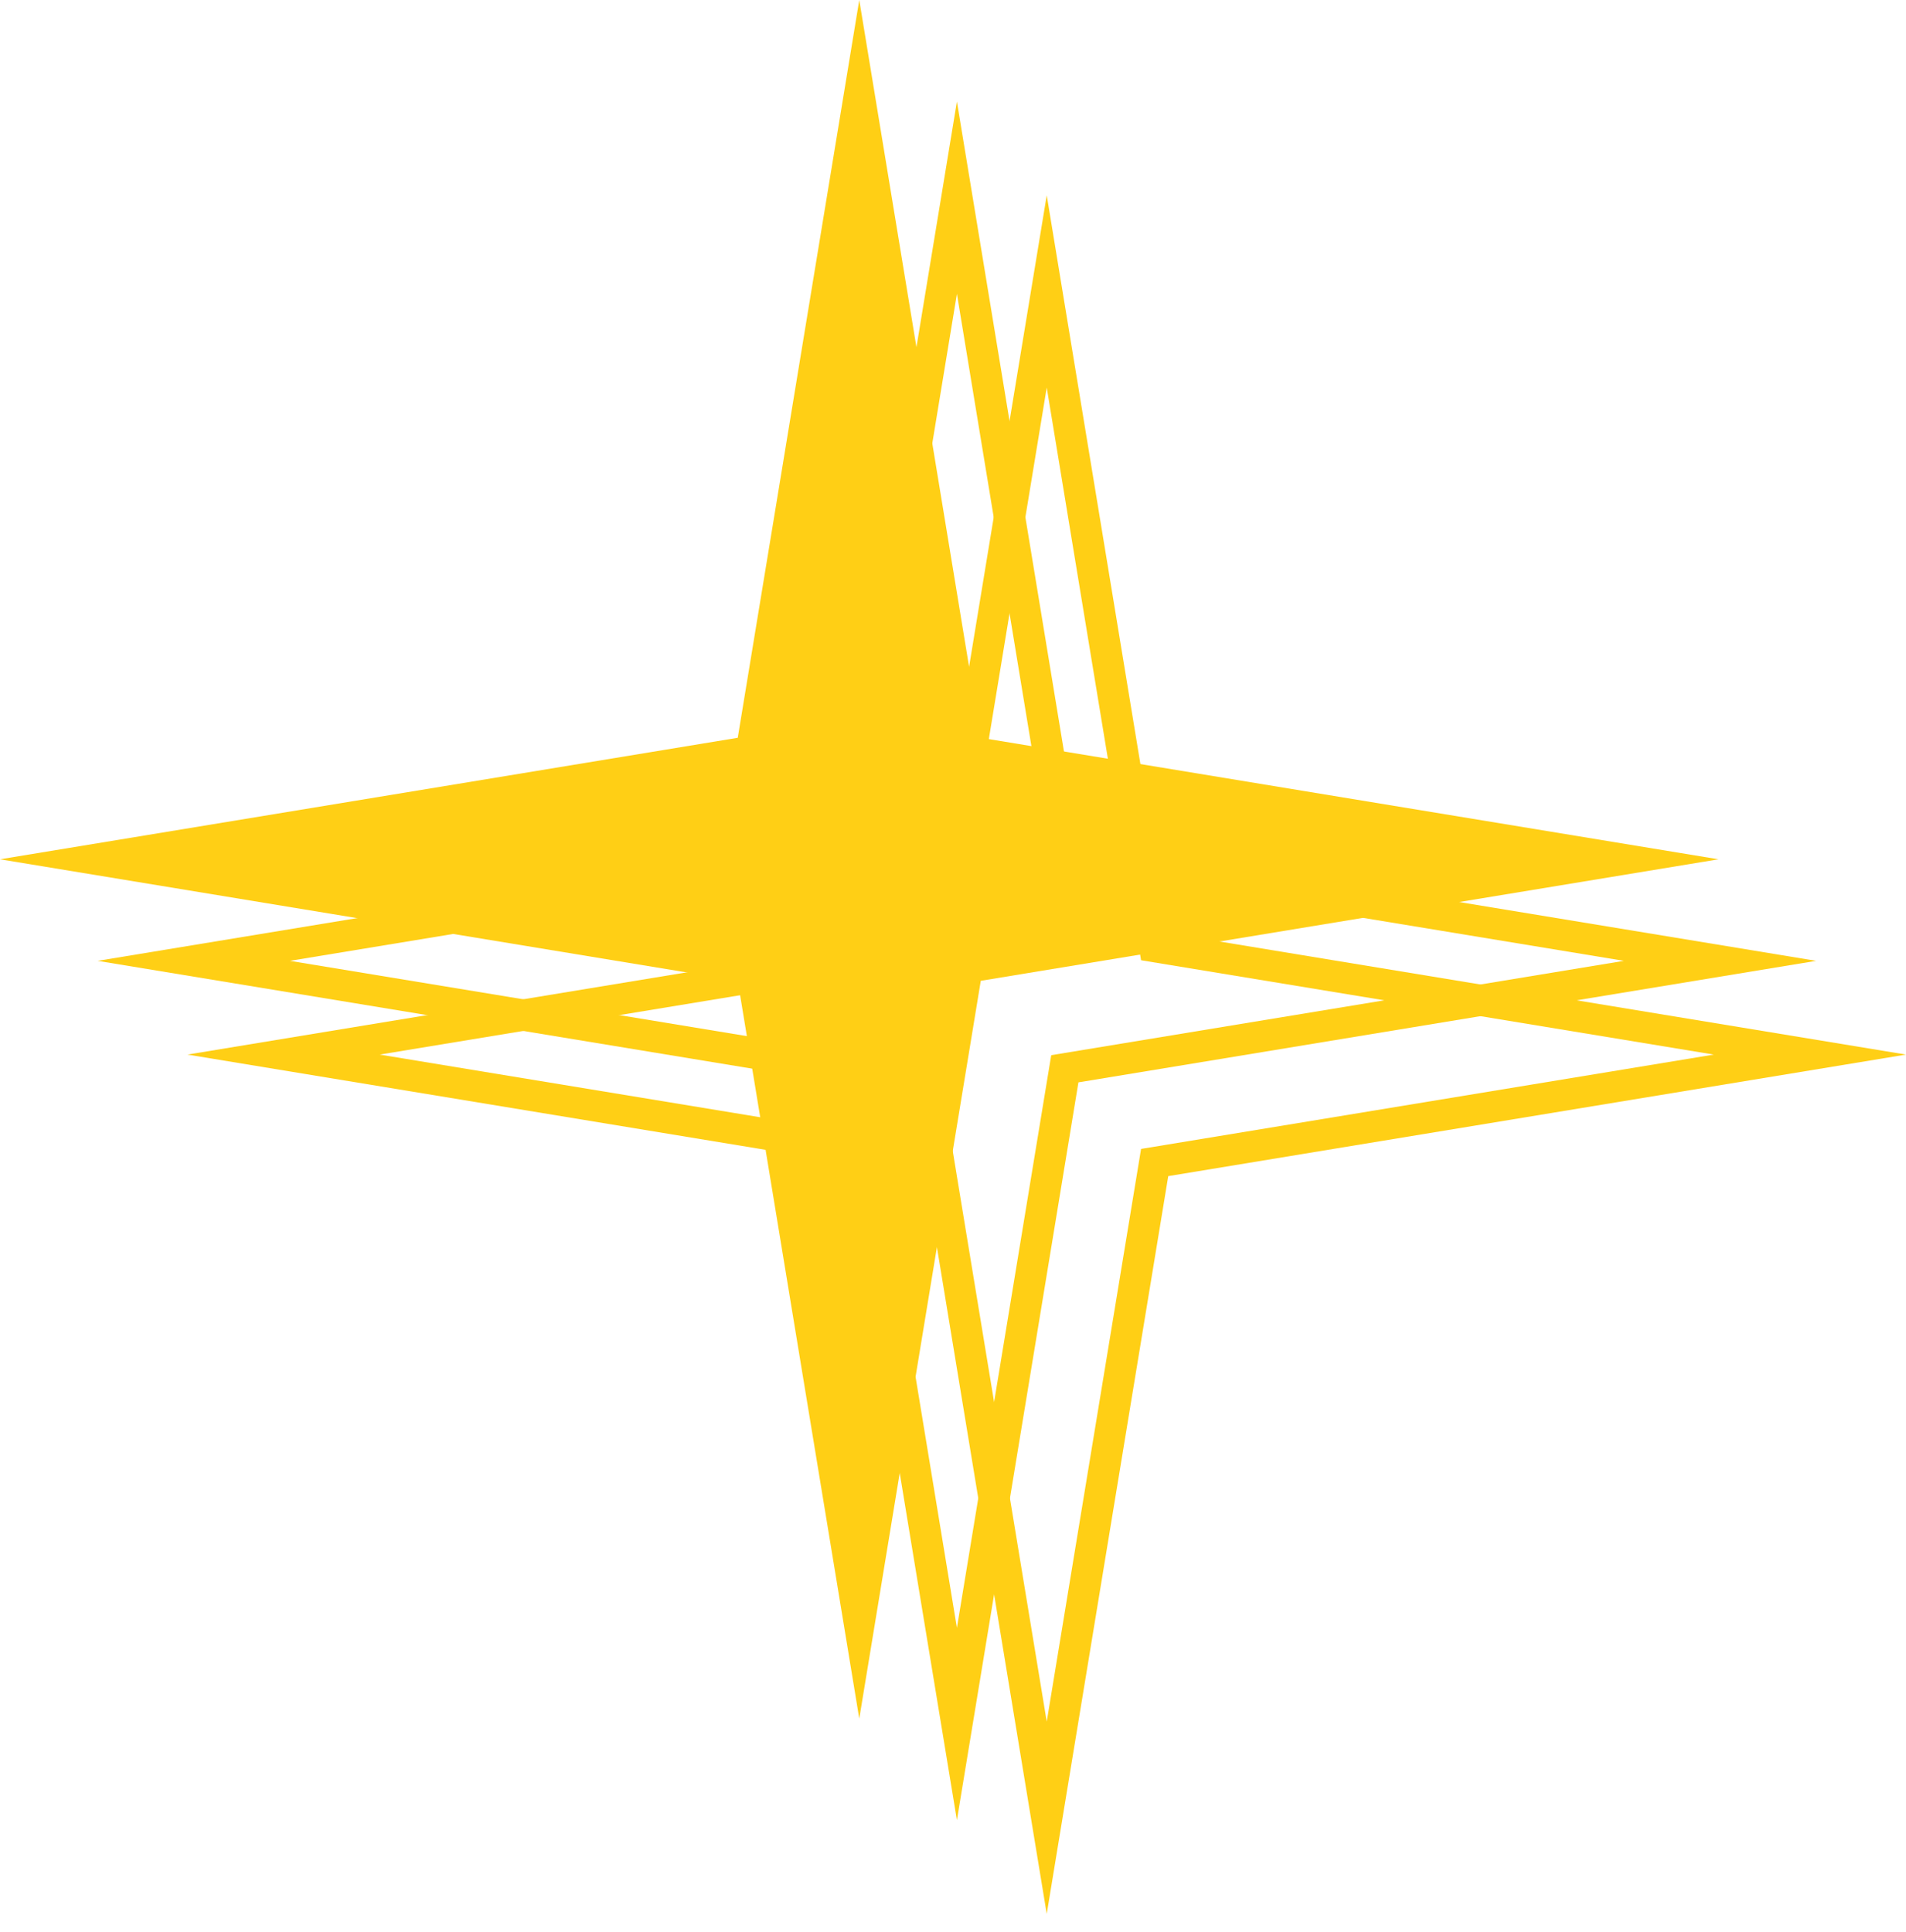
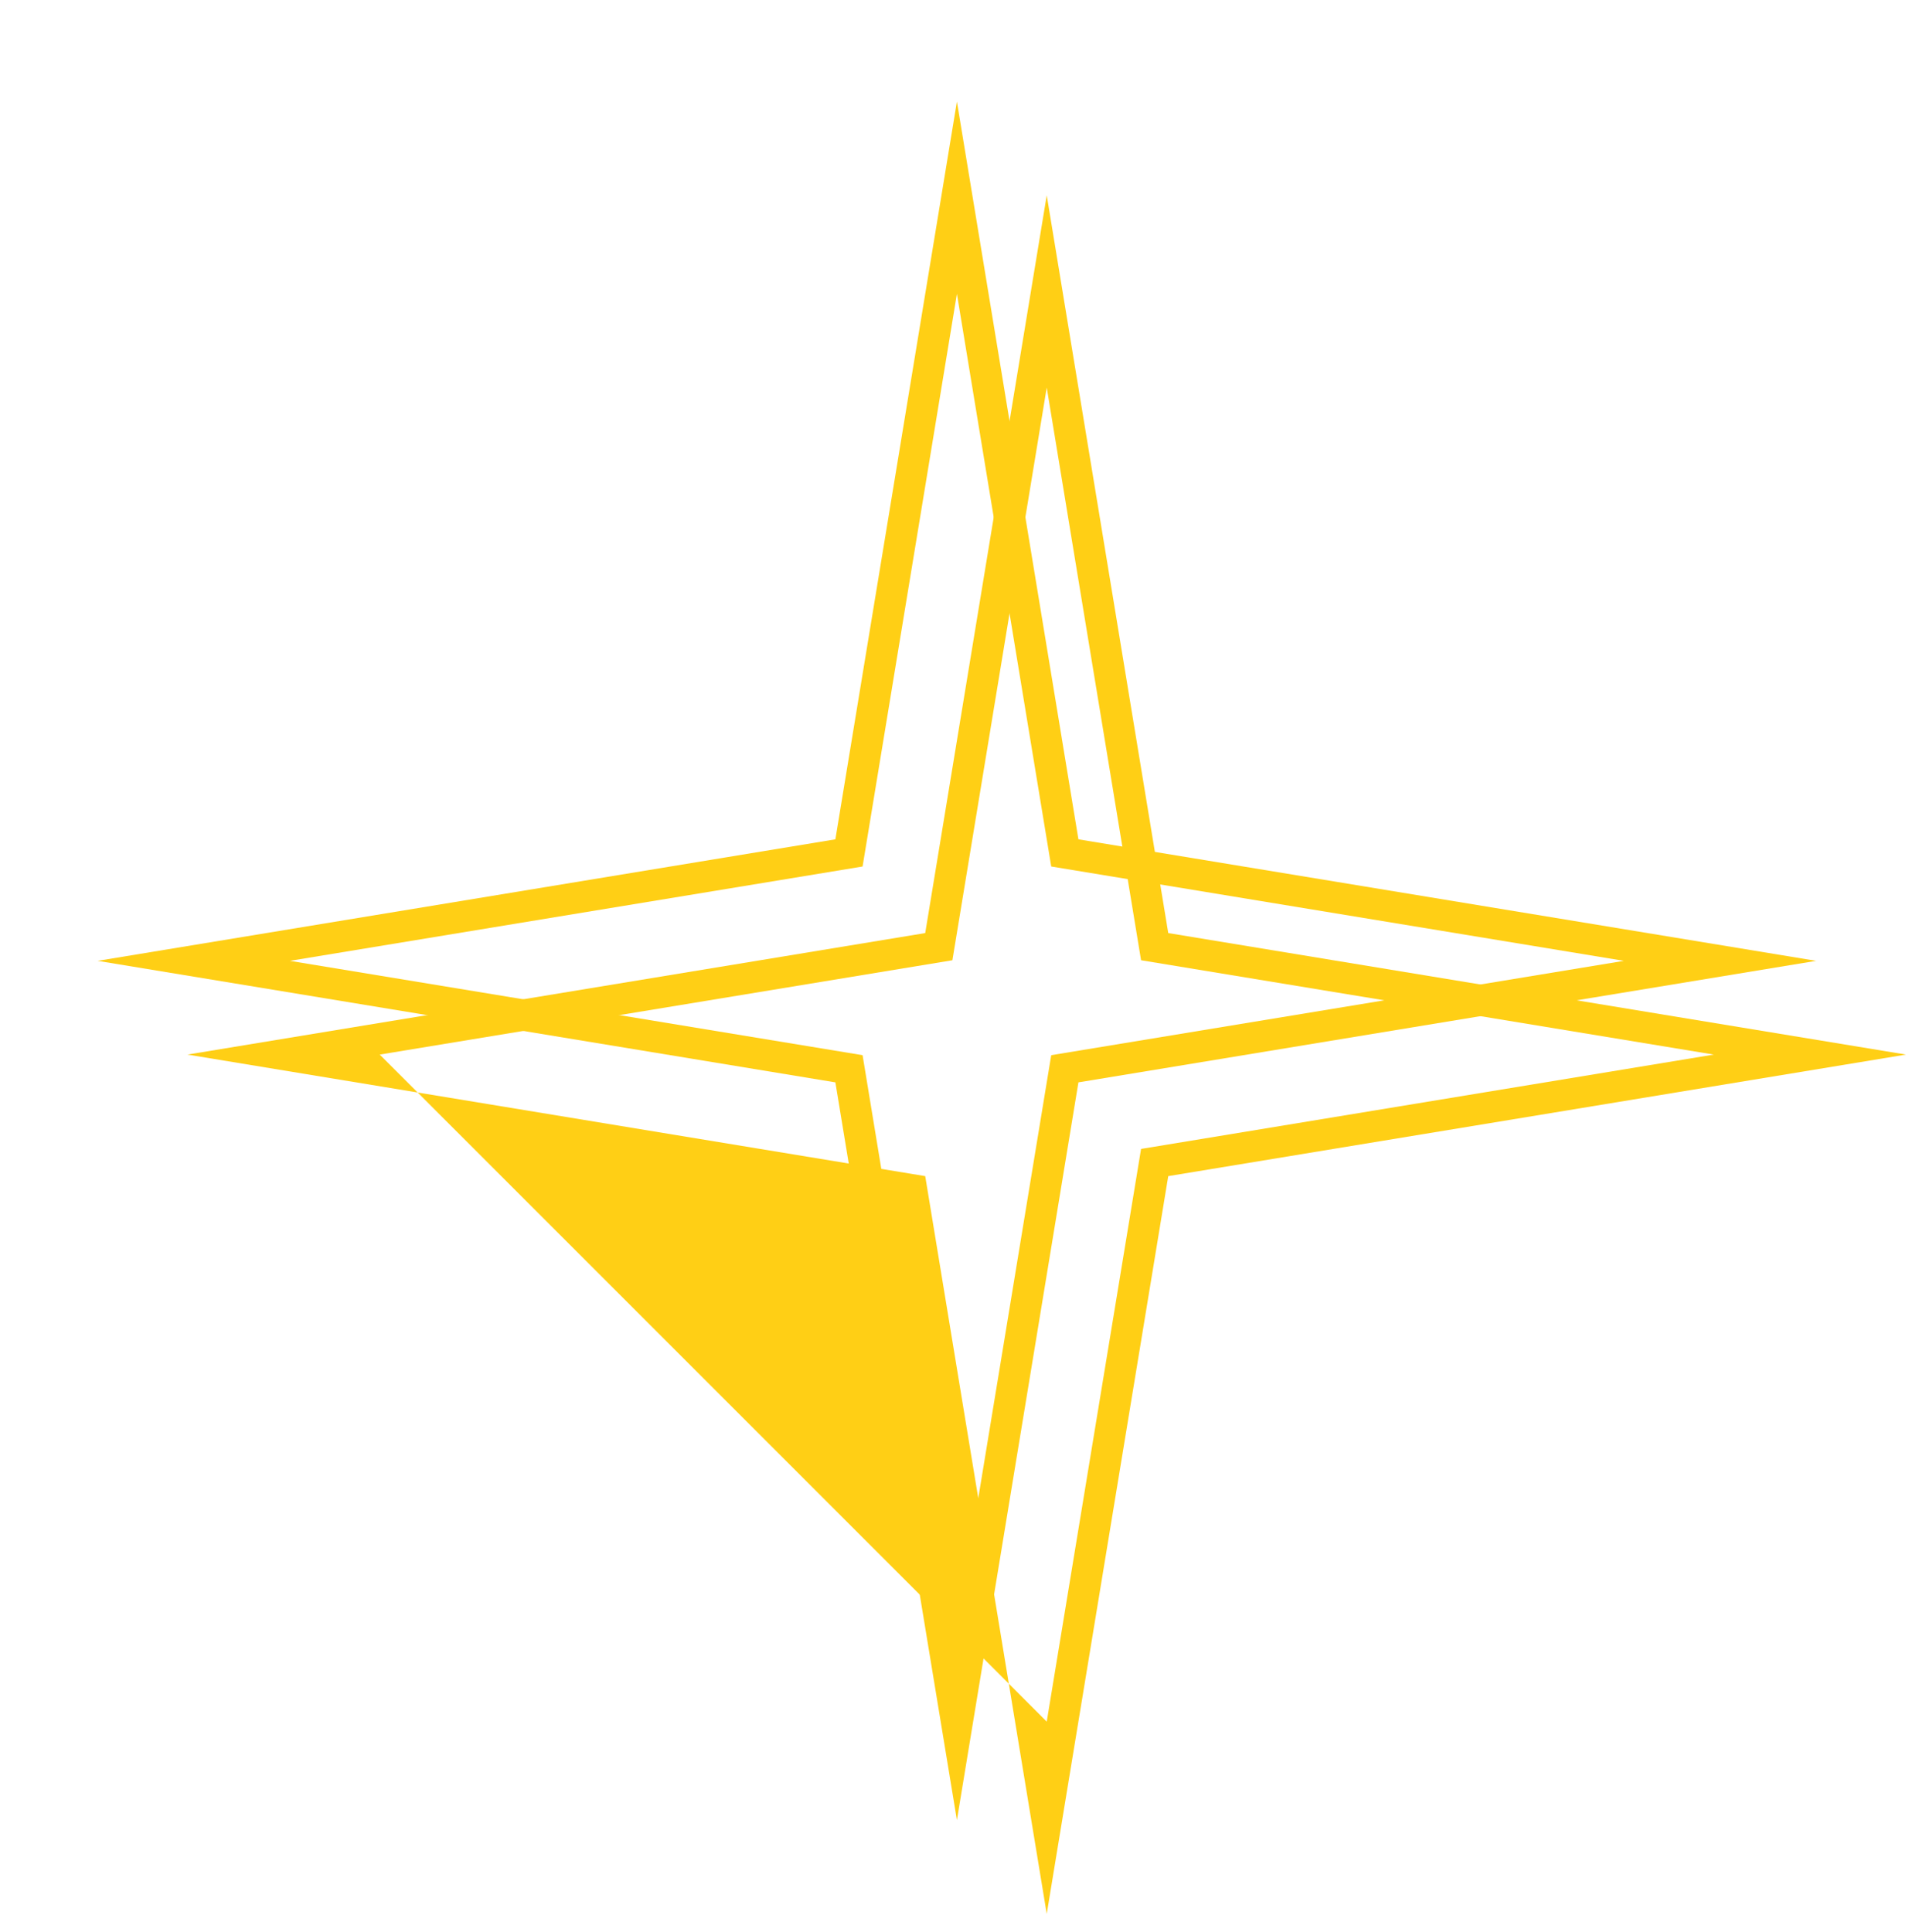
<svg xmlns="http://www.w3.org/2000/svg" width="73" height="74" viewBox="0 0 73 74" fill="none">
  <path fill-rule="evenodd" clip-rule="evenodd" d="M40.262 33.186L36.65 11.253L33.037 33.186L11.103 36.799L33.037 40.412L36.65 62.346L40.262 40.412L62.196 36.799L40.262 33.186ZM69.559 36.799L41.304 41.453L36.65 69.709L31.995 41.453L3.74 36.799L31.995 32.145L36.65 3.889L41.304 32.145L69.559 36.799Z" fill="#FFCF15" />
-   <path fill-rule="evenodd" clip-rule="evenodd" d="M43.703 36.776L40.09 14.843L36.477 36.776L14.544 40.389L36.477 44.002L40.09 65.936L43.703 44.002L65.637 40.389L43.703 36.776ZM73 40.389L44.744 45.044L40.09 73.299L35.436 45.044L7.18 40.389L35.436 35.735L40.09 7.48L44.744 35.735L73 40.389Z" fill="#FFCF15" />
-   <path d="M32.91 0L37.564 28.256L65.82 32.91L37.564 37.564L32.91 65.82L28.256 37.564L0 32.91L28.256 28.256L32.91 0Z" fill="#FFCF15" />
+   <path fill-rule="evenodd" clip-rule="evenodd" d="M43.703 36.776L40.09 14.843L36.477 36.776L14.544 40.389L40.09 65.936L43.703 44.002L65.637 40.389L43.703 36.776ZM73 40.389L44.744 45.044L40.09 73.299L35.436 45.044L7.18 40.389L35.436 35.735L40.09 7.48L44.744 35.735L73 40.389Z" fill="#FFCF15" />
</svg>